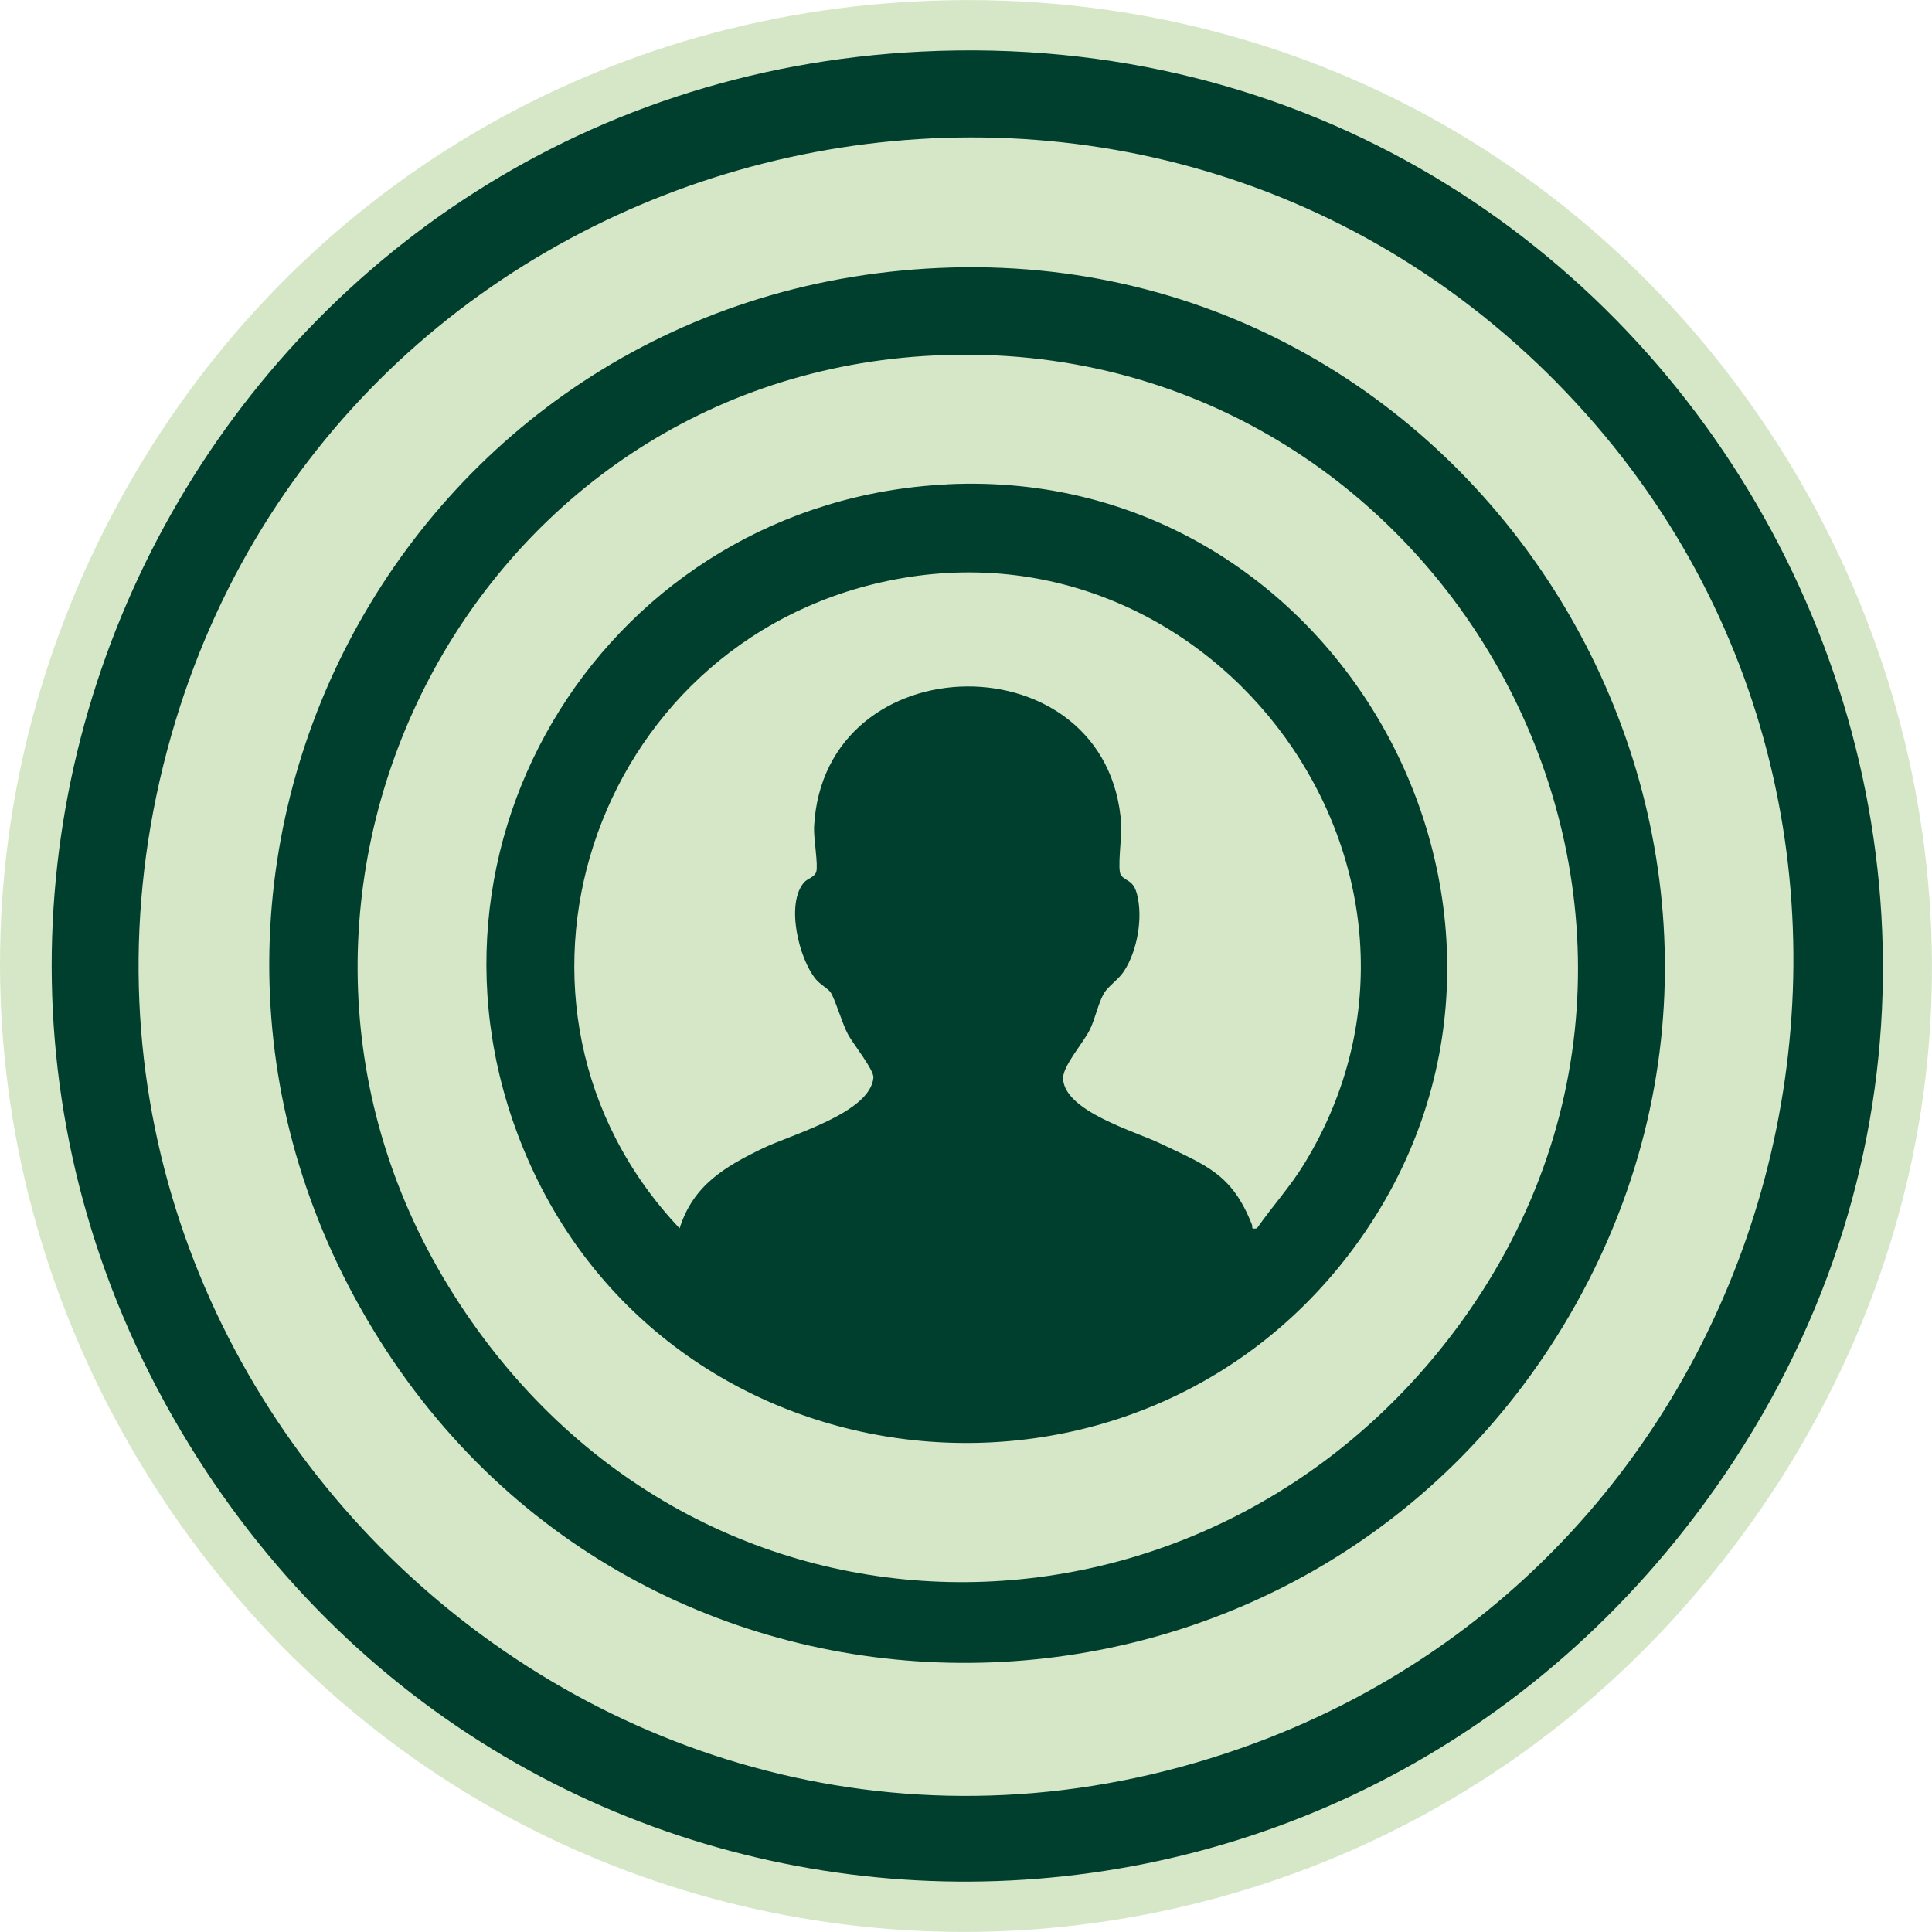
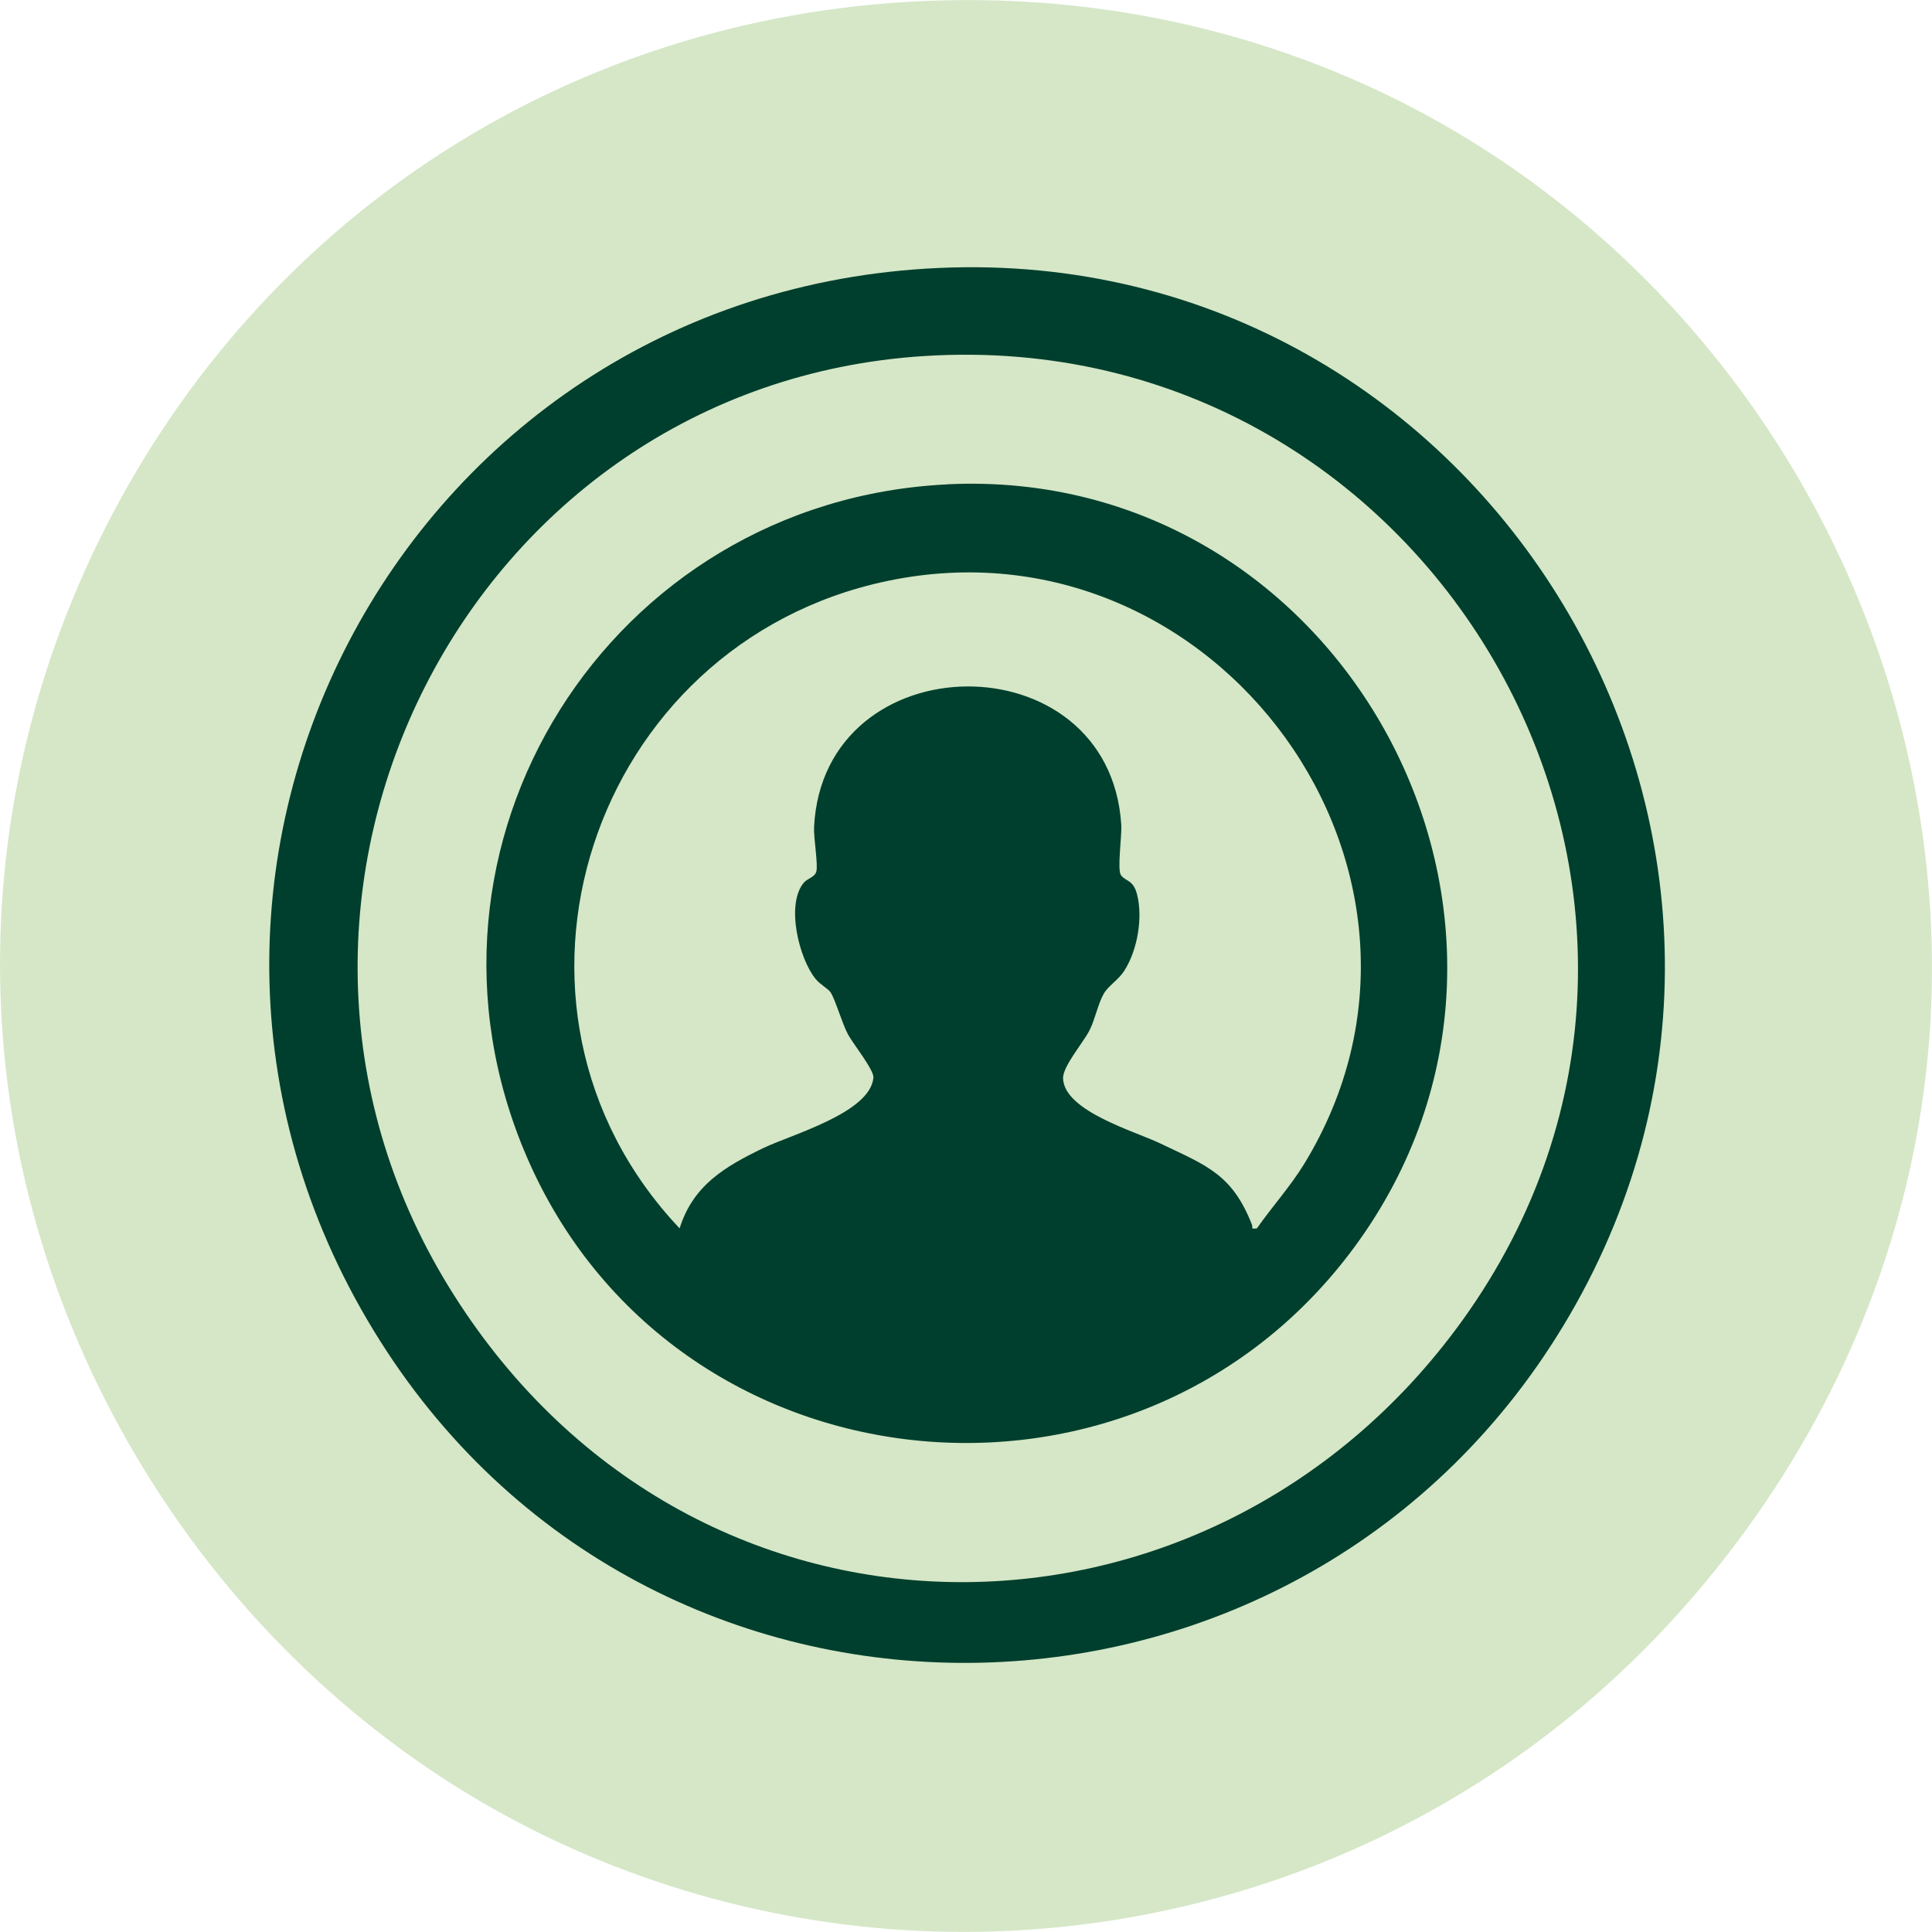
<svg xmlns="http://www.w3.org/2000/svg" id="Layer_1" data-name="Layer 1" viewBox="0 0 250 250">
  <defs>
    <style>
      .cls-1 {
        fill: #003f2d;
      }

      .cls-2 {
        fill: #d5e7c7;
      }
    </style>
  </defs>
  <path class="cls-2" d="M249.77,132.64c-1.44,23.43-9.78,46.17-24.14,65.75-12.28,16.74-27.69,29.78-45.81,38.74-17,8.41-36.05,12.86-55.1,12.86-20.69,0-41.16-5.19-59.2-15-18.97-10.31-35.14-25.76-46.76-44.66C-4.67,152.23-6.24,105.94,14.56,66.5,35.31,27.15,74.28,2.35,118.79.17c2.17-.1,4.37-.16,6.52-.16,24.07,0,47.25,6.74,67.03,19.49,18.61,12,33.82,28.95,44,49.03,10.13,20,14.77,42.17,13.43,64.11Z" />
  <g>
-     <path class="cls-1" d="M119.28,6.67c99.33-4.86,160.13,107.61,101.26,187.87-50.11,68.31-151.73,64.51-196.07-7.62C-22.8,110.04,29.41,11.07,119.28,6.67ZM201.6,49.67C144.37-8.55,44.54,16.67,22.17,95.13-1.58,178.4,78.57,254.91,160.45,226.26c73.51-25.72,96-120.76,41.14-176.59Z" />
    <path class="cls-1" d="M121.56,34.67c70.78-3.11,117.33,74.15,81.52,135.56-33.95,58.21-117.7,60.47-153.86,3.34C11.7,114.31,51.74,37.74,121.56,34.67ZM119.61,46.07c-59.1,3.74-92.49,69.89-61.6,120.34s98.2,50.17,131.15,4.55c39.18-54.26-3.23-129.09-69.54-124.89Z" />
    <path class="cls-1" d="M122.54,62.67c51.46-2.52,83.39,56.98,52.75,98.66-28.27,38.45-88.21,32.16-107.11-11.6-17.45-40.4,10.72-84.91,54.36-87.05ZM162.65,158.94c1.99-2.84,4.31-5.39,6.13-8.36,22.86-37.49-11.41-84.31-53.92-75.41-38.45,8.04-54.02,55.09-26.92,83.78,1.75-5.58,5.85-7.98,10.79-10.37,3.66-1.77,13.87-4.56,14.29-9.13.09-.99-2.61-4.36-3.27-5.56-.79-1.45-1.7-4.69-2.3-5.52-.32-.45-1.31-.96-1.9-1.68-2.19-2.67-3.9-9.77-1.5-12.51.44-.5,1.36-.67,1.57-1.36.28-.88-.35-4.33-.28-5.81,1.22-24.01,38.18-24.37,39.75-.32.1,1.46-.55,5.85-.04,6.55.64.87,1.58.56,2.08,2.48.79,3.05.04,7.3-1.67,9.93-.74,1.14-2.03,1.91-2.62,2.91-.72,1.23-1.12,3.26-1.82,4.69-.83,1.68-3.53,4.72-3.46,6.33.19,4.21,9.27,6.8,12.51,8.35,6.04,2.89,9.35,3.97,11.93,10.54.15.38-.24.61.65.48Z" />
  </g>
</svg>